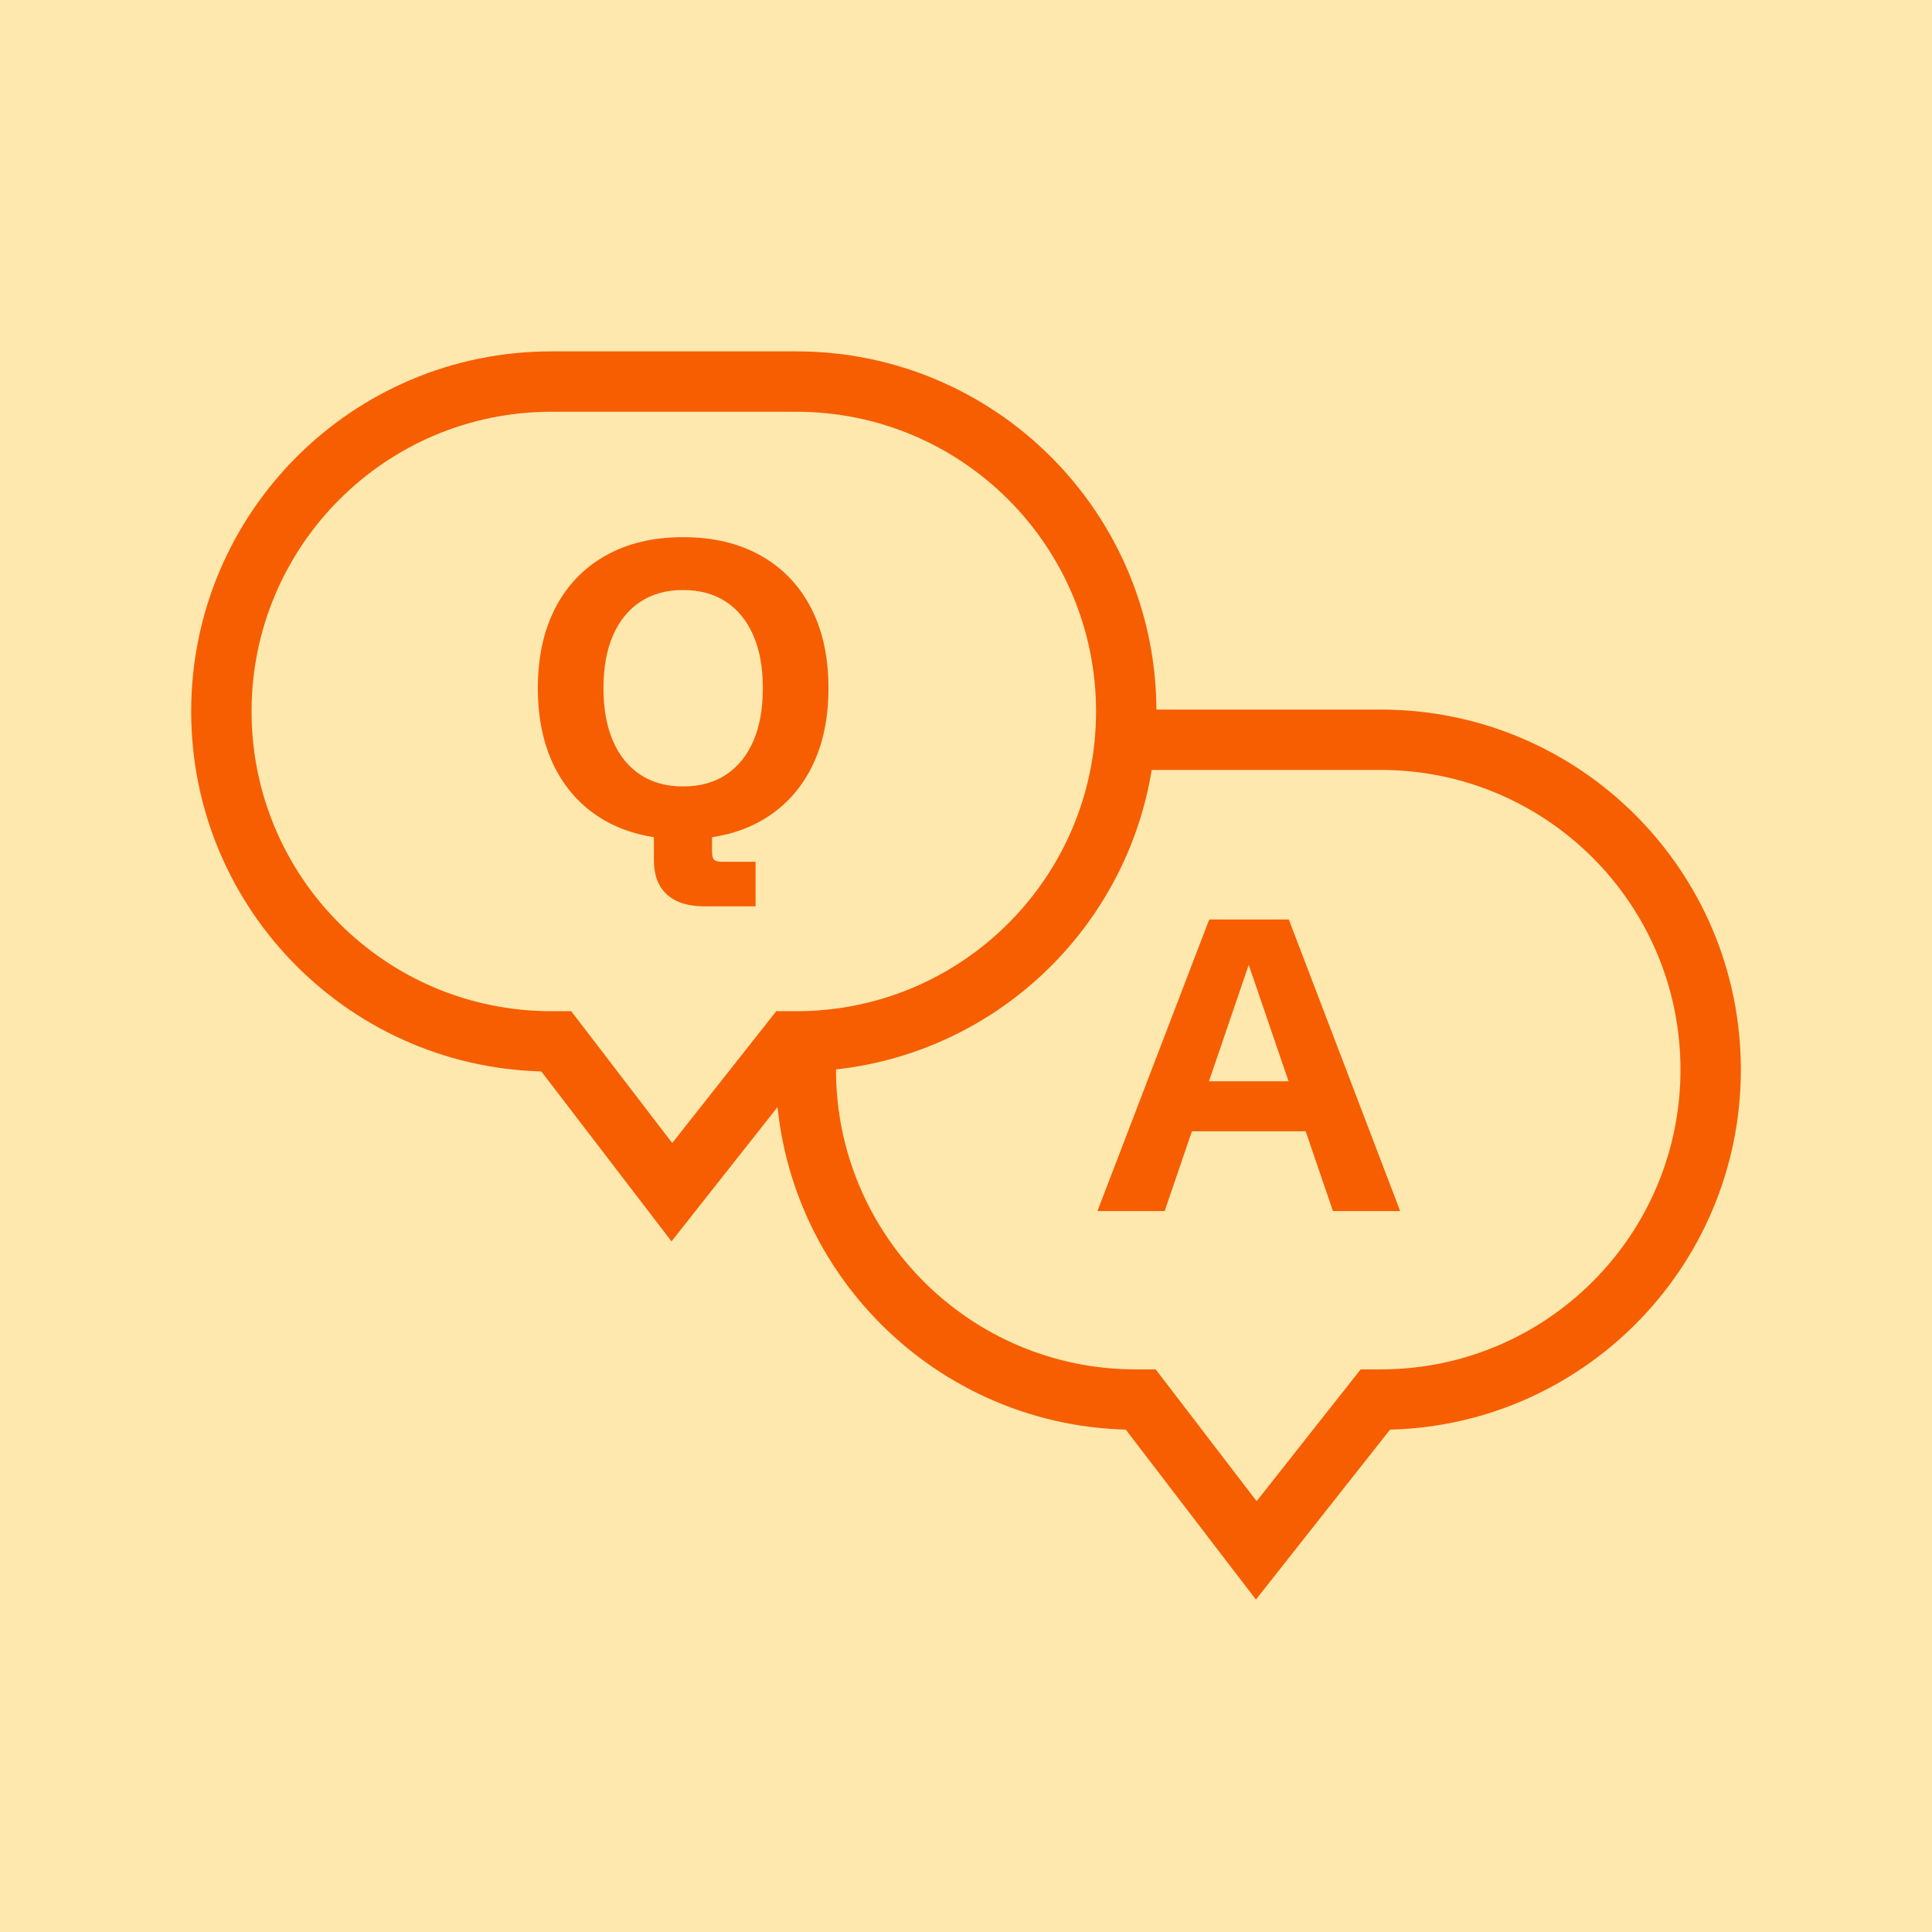
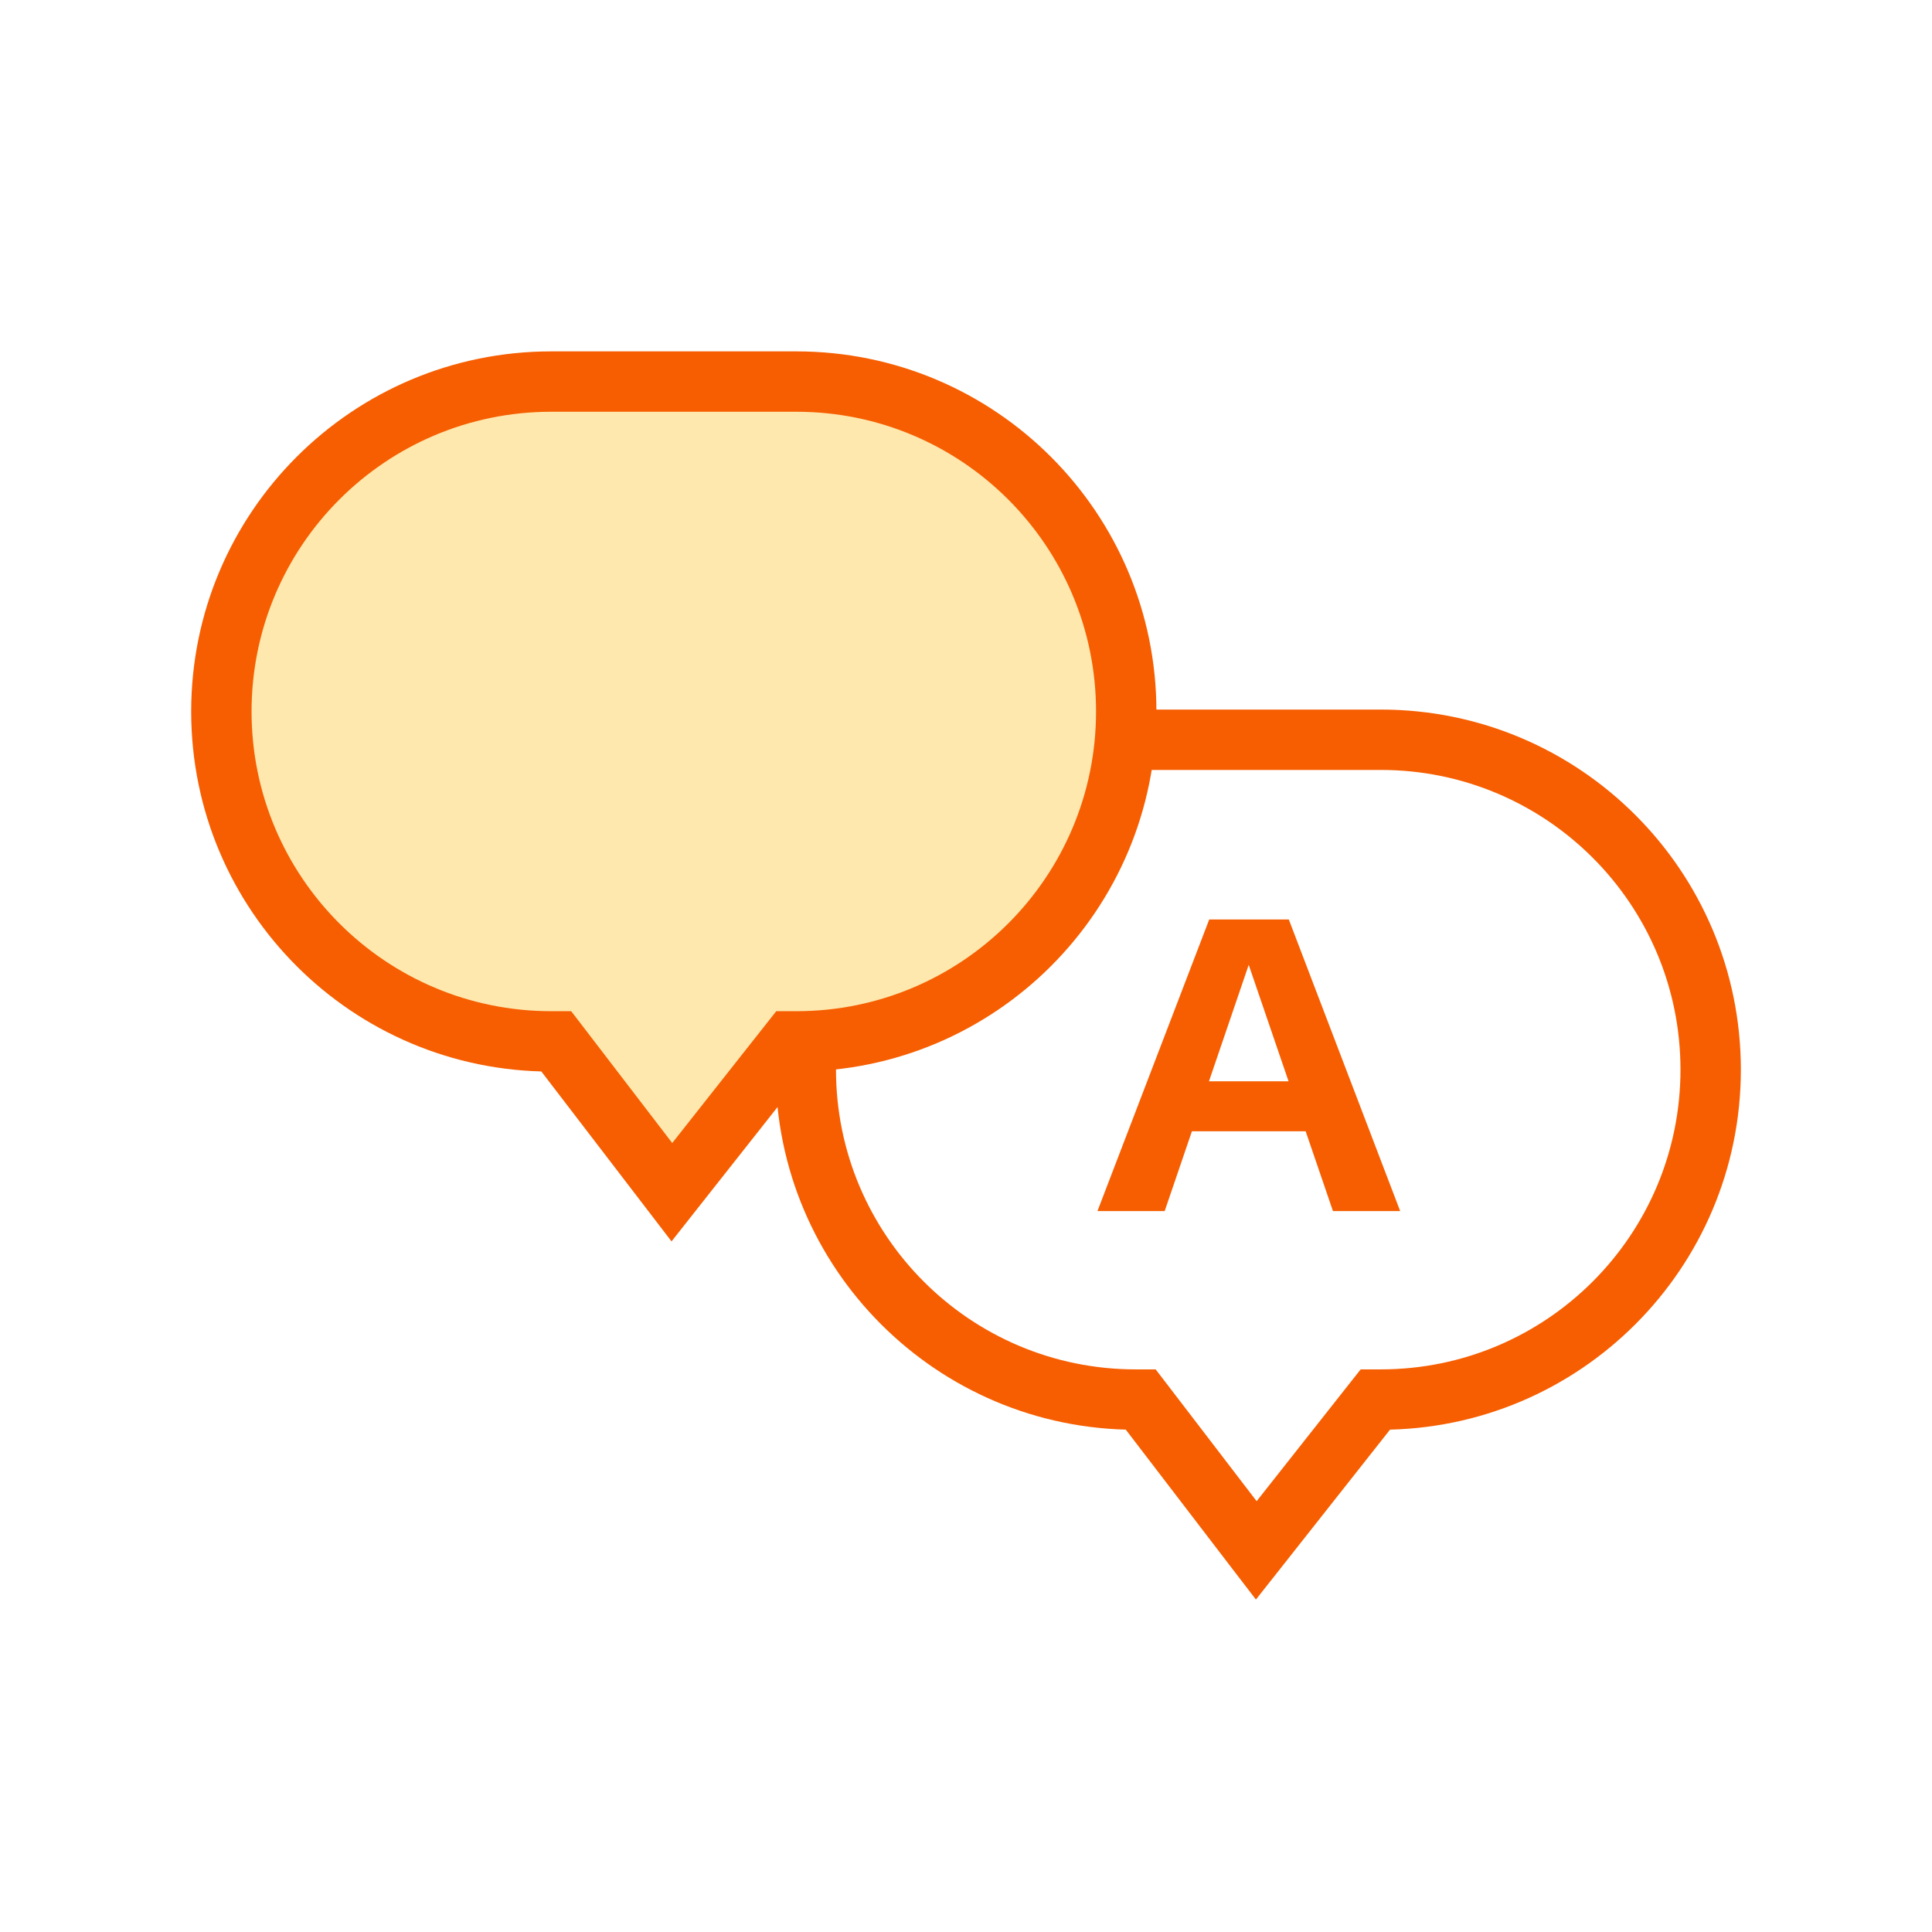
<svg xmlns="http://www.w3.org/2000/svg" width="48" height="48" viewBox="0 0 48 48" fill="none">
-   <rect width="48" height="48" fill="#FEE8AE" />
  <path d="M34.305 18.379L34.305 17.629H34.305V18.379ZM42.501 26.575L43.251 26.575L43.251 26.575L42.501 26.575ZM34.305 34.772L34.305 35.522L34.305 35.522L34.305 34.772ZM34.169 34.772V34.022H33.805L33.58 34.307L34.169 34.772ZM31.212 38.519L30.616 38.975L31.203 39.74L31.801 38.983L31.212 38.519ZM28.342 34.772L28.937 34.315L28.712 34.022H28.342V34.772ZM28.216 34.772L28.216 35.522H28.216V34.772ZM20.02 26.575L19.27 26.575V26.575H20.02ZM28.216 18.379L28.216 17.629L28.216 17.629L28.216 18.379ZM34.305 18.379L34.305 19.129C38.417 19.129 41.751 22.463 41.751 26.575L42.501 26.575L43.251 26.575C43.251 21.634 39.245 17.629 34.305 17.629L34.305 18.379ZM42.501 26.575H41.751C41.751 30.688 38.417 34.021 34.305 34.022L34.305 34.772L34.305 35.522C39.245 35.521 43.251 31.516 43.251 26.575H42.501ZM34.305 34.772V34.022H34.169V34.772V35.522H34.305V34.772ZM34.169 34.772L33.58 34.307L30.623 38.054L31.212 38.519L31.801 38.983L34.758 35.236L34.169 34.772ZM31.212 38.519L31.807 38.062L28.937 34.315L28.342 34.772L27.746 35.227L30.616 38.975L31.212 38.519ZM28.342 34.772V34.022H28.216V34.772V35.522H28.342V34.772ZM28.216 34.772L28.216 34.022C24.103 34.022 20.77 30.688 20.77 26.575H20.02H19.27C19.27 31.516 23.275 35.522 28.216 35.522L28.216 34.772ZM20.02 26.575L20.77 26.575C20.77 22.463 24.103 19.129 28.216 19.129L28.216 18.379L28.216 17.629C23.275 17.629 19.27 21.634 19.27 26.575L20.02 26.575ZM28.216 18.379V19.129H34.305V18.379V17.629H28.216V18.379Z" fill="#F65E01" />
  <path d="M19.785 9.48C24.312 9.481 27.981 13.15 27.981 17.677C27.981 22.203 24.312 25.873 19.785 25.873H19.649L16.692 29.62L13.821 25.873H13.696C9.17 25.873 5.5 22.203 5.5 17.677C5.5 13.15 9.17 9.48 13.696 9.48H19.785Z" fill="#FEE8AE" />
  <path d="M19.785 9.48L19.785 8.73H19.785V9.48ZM27.981 17.677L28.731 17.677L28.731 17.677L27.981 17.677ZM19.785 25.873L19.785 26.623L19.785 26.623L19.785 25.873ZM19.649 25.873V25.123H19.286L19.061 25.408L19.649 25.873ZM16.692 29.62L16.097 30.076L16.684 30.842L17.281 30.085L16.692 29.62ZM13.821 25.873L14.417 25.417L14.191 25.123H13.821V25.873ZM13.696 25.873L13.696 26.623H13.696V25.873ZM5.5 17.677L4.75 17.677V17.677H5.5ZM13.696 9.48L13.696 8.73L13.696 8.73L13.696 9.48ZM19.785 9.48L19.785 10.23C23.898 10.23 27.231 13.564 27.231 17.677L27.981 17.677L28.731 17.677C28.731 12.736 24.726 8.731 19.785 8.73L19.785 9.48ZM27.981 17.677H27.231C27.231 21.789 23.898 25.123 19.785 25.123L19.785 25.873L19.785 26.623C24.726 26.623 28.731 22.618 28.731 17.677H27.981ZM19.785 25.873V25.123H19.649V25.873V26.623H19.785V25.873ZM19.649 25.873L19.061 25.408L16.104 29.155L16.692 29.62L17.281 30.085L20.238 26.338L19.649 25.873ZM16.692 29.62L17.288 29.164L14.417 25.417L13.821 25.873L13.226 26.329L16.097 30.076L16.692 29.62ZM13.821 25.873V25.123H13.696V25.873V26.623H13.821V25.873ZM13.696 25.873L13.696 25.123C9.584 25.123 6.25 21.789 6.25 17.677H5.5H4.75C4.75 22.618 8.755 26.623 13.696 26.623L13.696 25.873ZM5.5 17.677L6.25 17.677C6.25 13.564 9.584 10.23 13.696 10.23L13.696 9.48L13.696 8.73C8.755 8.73 4.75 12.736 4.75 17.677L5.5 17.677ZM13.696 9.48V10.23H19.785V9.48V8.73H13.696V9.48Z" fill="#F65E01" />
-   <path d="M17.499 22.518C17.093 22.518 16.783 22.419 16.568 22.221C16.354 22.026 16.246 21.744 16.246 21.375V20.384H17.69V21.129C17.69 21.243 17.705 21.319 17.735 21.355C17.769 21.392 17.838 21.411 17.942 21.411H18.772V22.518H17.499ZM16.971 20.852C16.229 20.852 15.589 20.701 15.049 20.399C14.509 20.094 14.093 19.662 13.801 19.101C13.509 18.538 13.363 17.87 13.363 17.099C13.363 16.324 13.509 15.657 13.801 15.097C14.093 14.536 14.509 14.105 15.049 13.803C15.589 13.498 16.231 13.346 16.976 13.346C17.717 13.346 18.358 13.498 18.898 13.803C19.438 14.105 19.854 14.536 20.145 15.097C20.437 15.657 20.583 16.324 20.583 17.099C20.583 17.87 20.437 18.538 20.145 19.101C19.854 19.662 19.438 20.094 18.898 20.399C18.358 20.701 17.715 20.852 16.971 20.852ZM16.971 19.539C17.387 19.539 17.742 19.442 18.037 19.247C18.332 19.053 18.559 18.774 18.716 18.412C18.874 18.047 18.953 17.609 18.953 17.099C18.953 16.586 18.874 16.148 18.716 15.786C18.559 15.424 18.332 15.145 18.037 14.951C17.742 14.756 17.387 14.659 16.971 14.659C16.558 14.659 16.204 14.756 15.909 14.951C15.614 15.145 15.387 15.424 15.23 15.786C15.072 16.148 14.993 16.586 14.993 17.099C14.993 17.609 15.072 18.047 15.23 18.412C15.387 18.774 15.614 19.053 15.909 19.247C16.204 19.442 16.558 19.539 16.971 19.539Z" fill="#F65E01" />
  <path d="M27.266 30.089L30.043 22.844H32.02L34.787 30.089H33.117L31.024 23.971L28.936 30.089H27.266ZM29.082 28.106V26.864H32.956V28.106H29.082Z" fill="#F65E01" />
</svg>